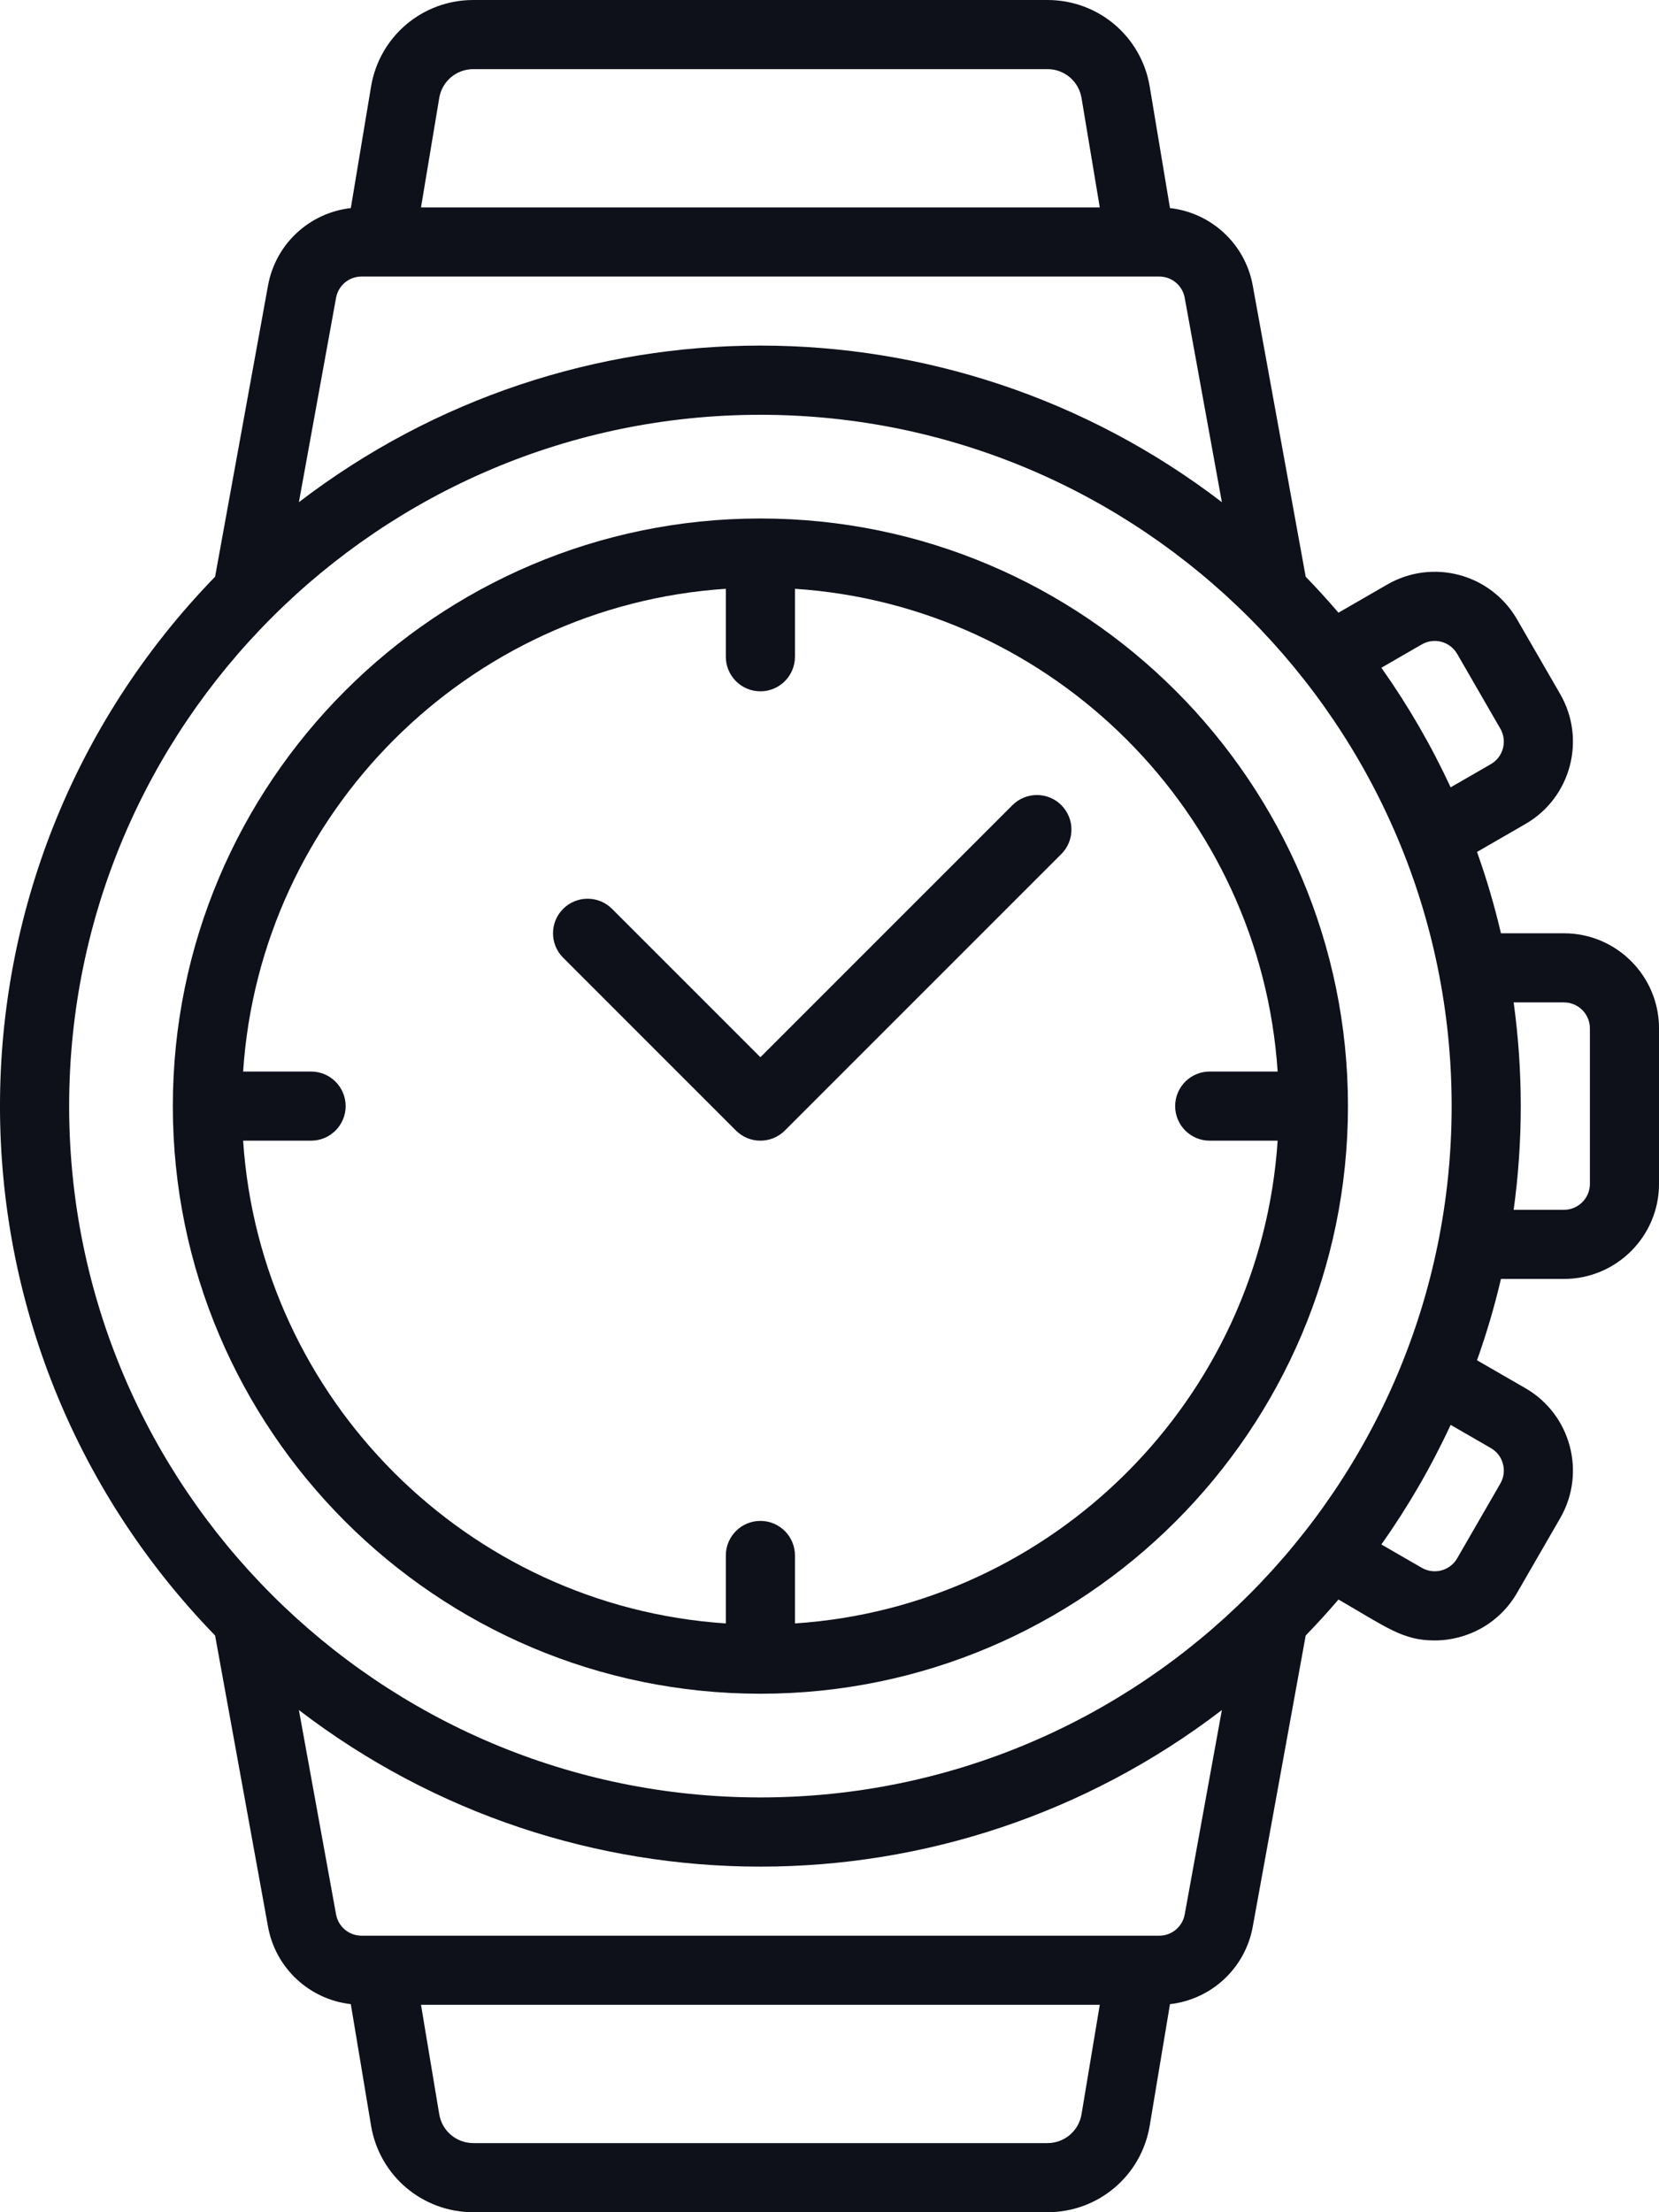
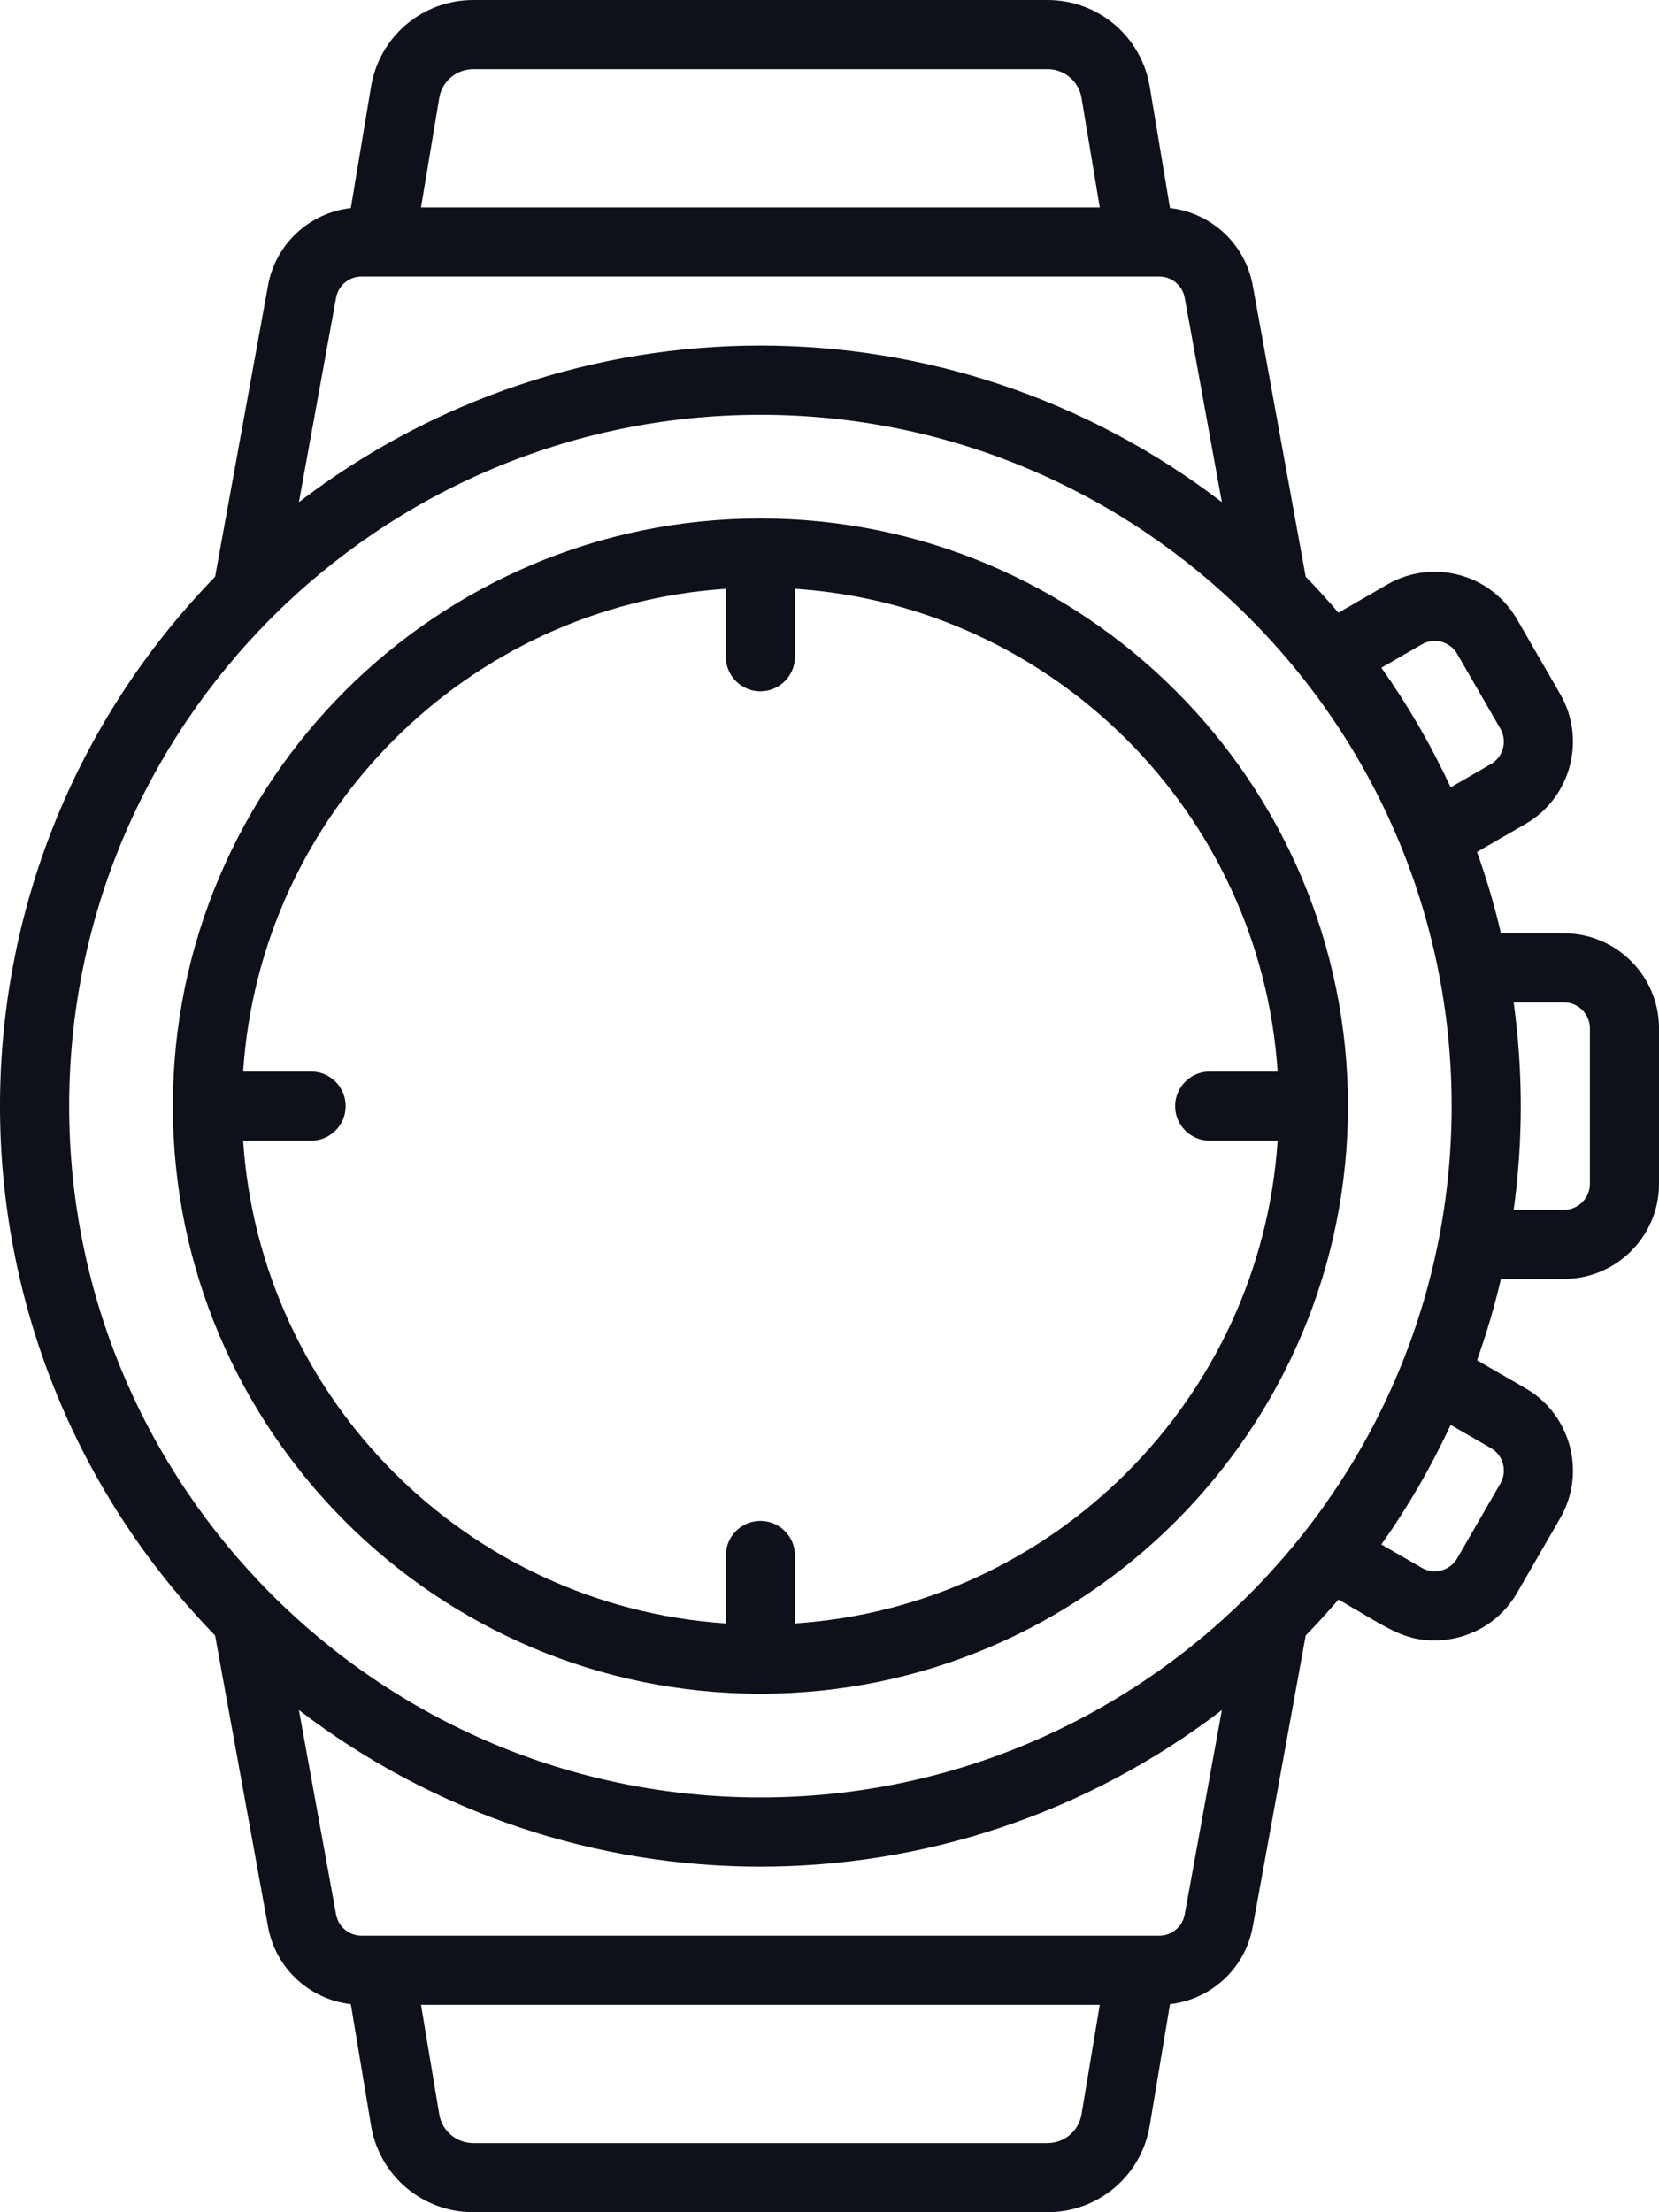
<svg xmlns="http://www.w3.org/2000/svg" width="78" height="104" viewBox="0 0 78 104" fill="none">
  <path d="M35.751 79.625C50.983 79.625 63.376 67.232 63.376 52C63.376 36.768 50.983 24.375 35.751 24.375C20.518 24.375 8.126 36.768 8.126 52C8.126 67.232 20.518 79.625 35.751 79.625ZM34.126 27.68V30.875C34.126 31.772 34.853 32.5 35.751 32.5C36.648 32.5 37.376 31.772 37.376 30.875V27.68C49.524 28.484 59.267 38.227 60.07 50.375H56.876C55.978 50.375 55.251 51.103 55.251 52C55.251 52.897 55.978 53.625 56.876 53.625H60.07C59.267 65.773 49.524 75.516 37.376 76.32V73.125C37.376 72.228 36.648 71.5 35.751 71.5C34.853 71.5 34.126 72.228 34.126 73.125V76.32C21.978 75.516 12.235 65.773 11.431 53.625H14.626C15.523 53.625 16.251 52.897 16.251 52C16.251 51.103 15.523 50.375 14.626 50.375H11.431C12.235 38.227 21.977 28.484 34.126 27.68Z" fill="#0E111A" />
  <path d="M73.532 43.875H70.569C70.265 42.571 69.887 41.296 69.444 40.051L71.719 38.738C73.853 37.509 74.588 34.771 73.357 32.634L71.325 29.116C70.09 26.976 67.36 26.245 65.22 27.481L62.93 28.804C62.434 28.224 61.92 27.66 61.389 27.113L58.899 13.421C58.543 11.461 56.946 10.001 55.008 9.782L54.056 4.073C53.663 1.713 51.64 0 49.248 0H22.254C19.861 0 17.838 1.713 17.445 4.073L16.494 9.782C14.556 10.001 12.958 11.461 12.602 13.42L10.113 27.112C-3.382 41.01 -3.361 63.012 10.113 76.888L12.602 90.579C12.958 92.538 14.556 93.999 16.494 94.218L17.445 99.927C17.838 102.287 19.861 104 22.254 104H49.248C51.641 104 53.663 102.287 54.056 99.927L55.008 94.218C56.946 93.999 58.543 92.538 58.899 90.58L61.389 76.888C61.92 76.34 62.434 75.776 62.93 75.196C65.217 76.517 65.956 77.12 67.449 77.12C68.991 77.12 70.493 76.326 71.326 74.884L73.358 71.365C74.588 69.229 73.853 66.491 71.72 65.262L69.444 63.949C69.887 62.704 70.265 61.429 70.569 60.125H73.532C75.996 60.125 78.001 58.12 78.001 55.656V48.344C78.001 45.88 75.996 43.875 73.532 43.875ZM66.845 30.296C67.425 29.96 68.172 30.154 68.511 30.741L70.541 34.257C70.877 34.84 70.677 35.587 70.095 35.923L68.204 37.014C67.286 35.036 66.195 33.155 64.947 31.392L66.845 30.296ZM20.651 4.608C20.782 3.821 21.456 3.25 22.254 3.25H49.248C50.045 3.25 50.719 3.821 50.85 4.608L51.707 9.75H19.794L20.651 4.608ZM16.998 13H54.503C55.092 13 55.596 13.421 55.701 14.002L57.448 23.608C44.63 13.789 26.861 13.797 14.053 23.608L15.8 14.001C15.905 13.421 16.409 13 16.998 13ZM35.751 19.5C53.671 19.5 68.251 34.079 68.251 52C68.251 69.921 53.671 84.5 35.751 84.5C17.83 84.5 3.251 69.921 3.251 52C3.251 34.079 17.83 19.5 35.751 19.5ZM50.85 99.392C50.719 100.179 50.045 100.75 49.248 100.75H22.254C21.456 100.75 20.782 100.179 20.651 99.392L19.794 94.25H51.707L50.85 99.392ZM54.503 91C50.416 91 21.083 91 16.998 91C16.409 91 15.905 90.579 15.8 89.998L14.053 80.392C26.871 90.211 44.64 90.203 57.448 80.392L55.701 89.999C55.596 90.579 55.092 91 54.503 91ZM70.096 68.078C70.678 68.412 70.877 69.159 70.542 69.741L68.511 73.259C68.174 73.844 67.429 74.041 66.845 73.704L64.947 72.608C66.195 70.844 67.287 68.963 68.204 66.985L70.096 68.078ZM74.751 55.656C74.751 56.328 74.204 56.875 73.532 56.875H71.167C71.612 53.629 71.612 50.377 71.167 47.125H73.532C74.204 47.125 74.751 47.672 74.751 48.344V55.656Z" fill="#0E111A" />
-   <path d="M34.602 53.149C35.236 53.784 36.265 53.783 36.9 53.149L49.9 40.149C50.534 39.514 50.534 38.486 49.9 37.851C49.265 37.217 48.236 37.217 47.602 37.851L35.751 49.702L28.775 42.726C28.14 42.092 27.111 42.092 26.477 42.726C25.842 43.361 25.842 44.389 26.477 45.024L34.602 53.149Z" fill="#0E111A" />
</svg>